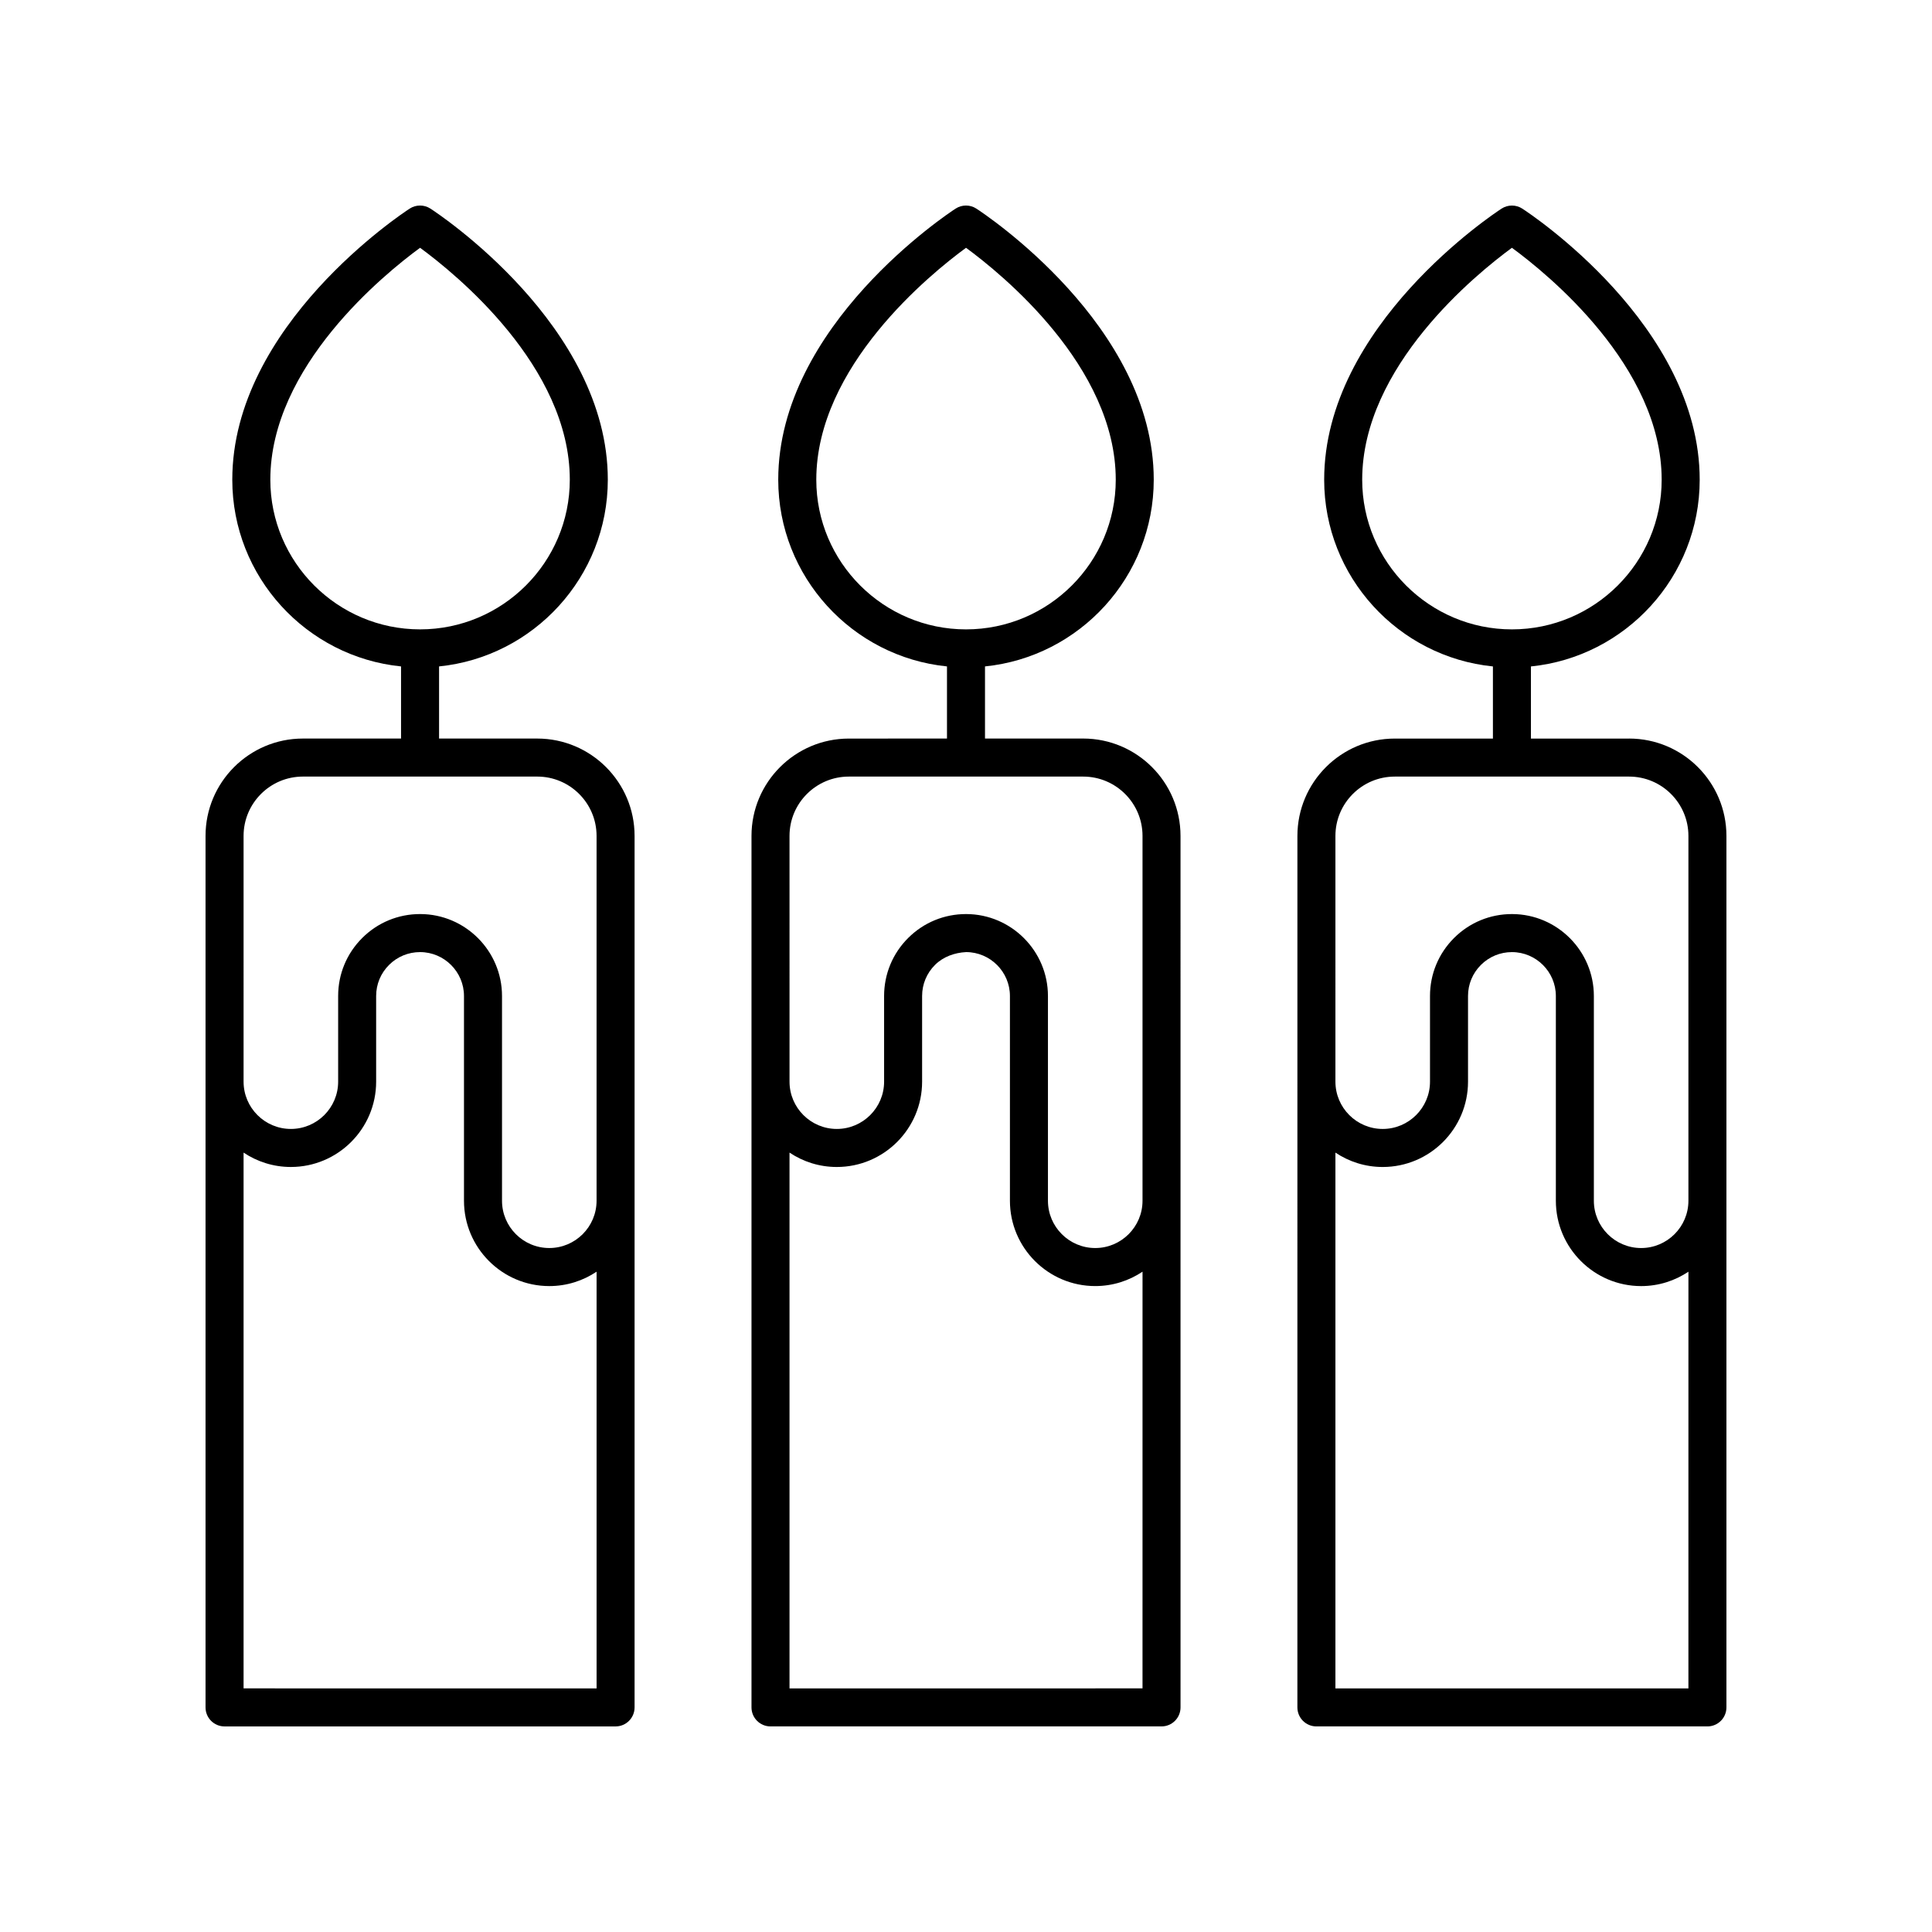
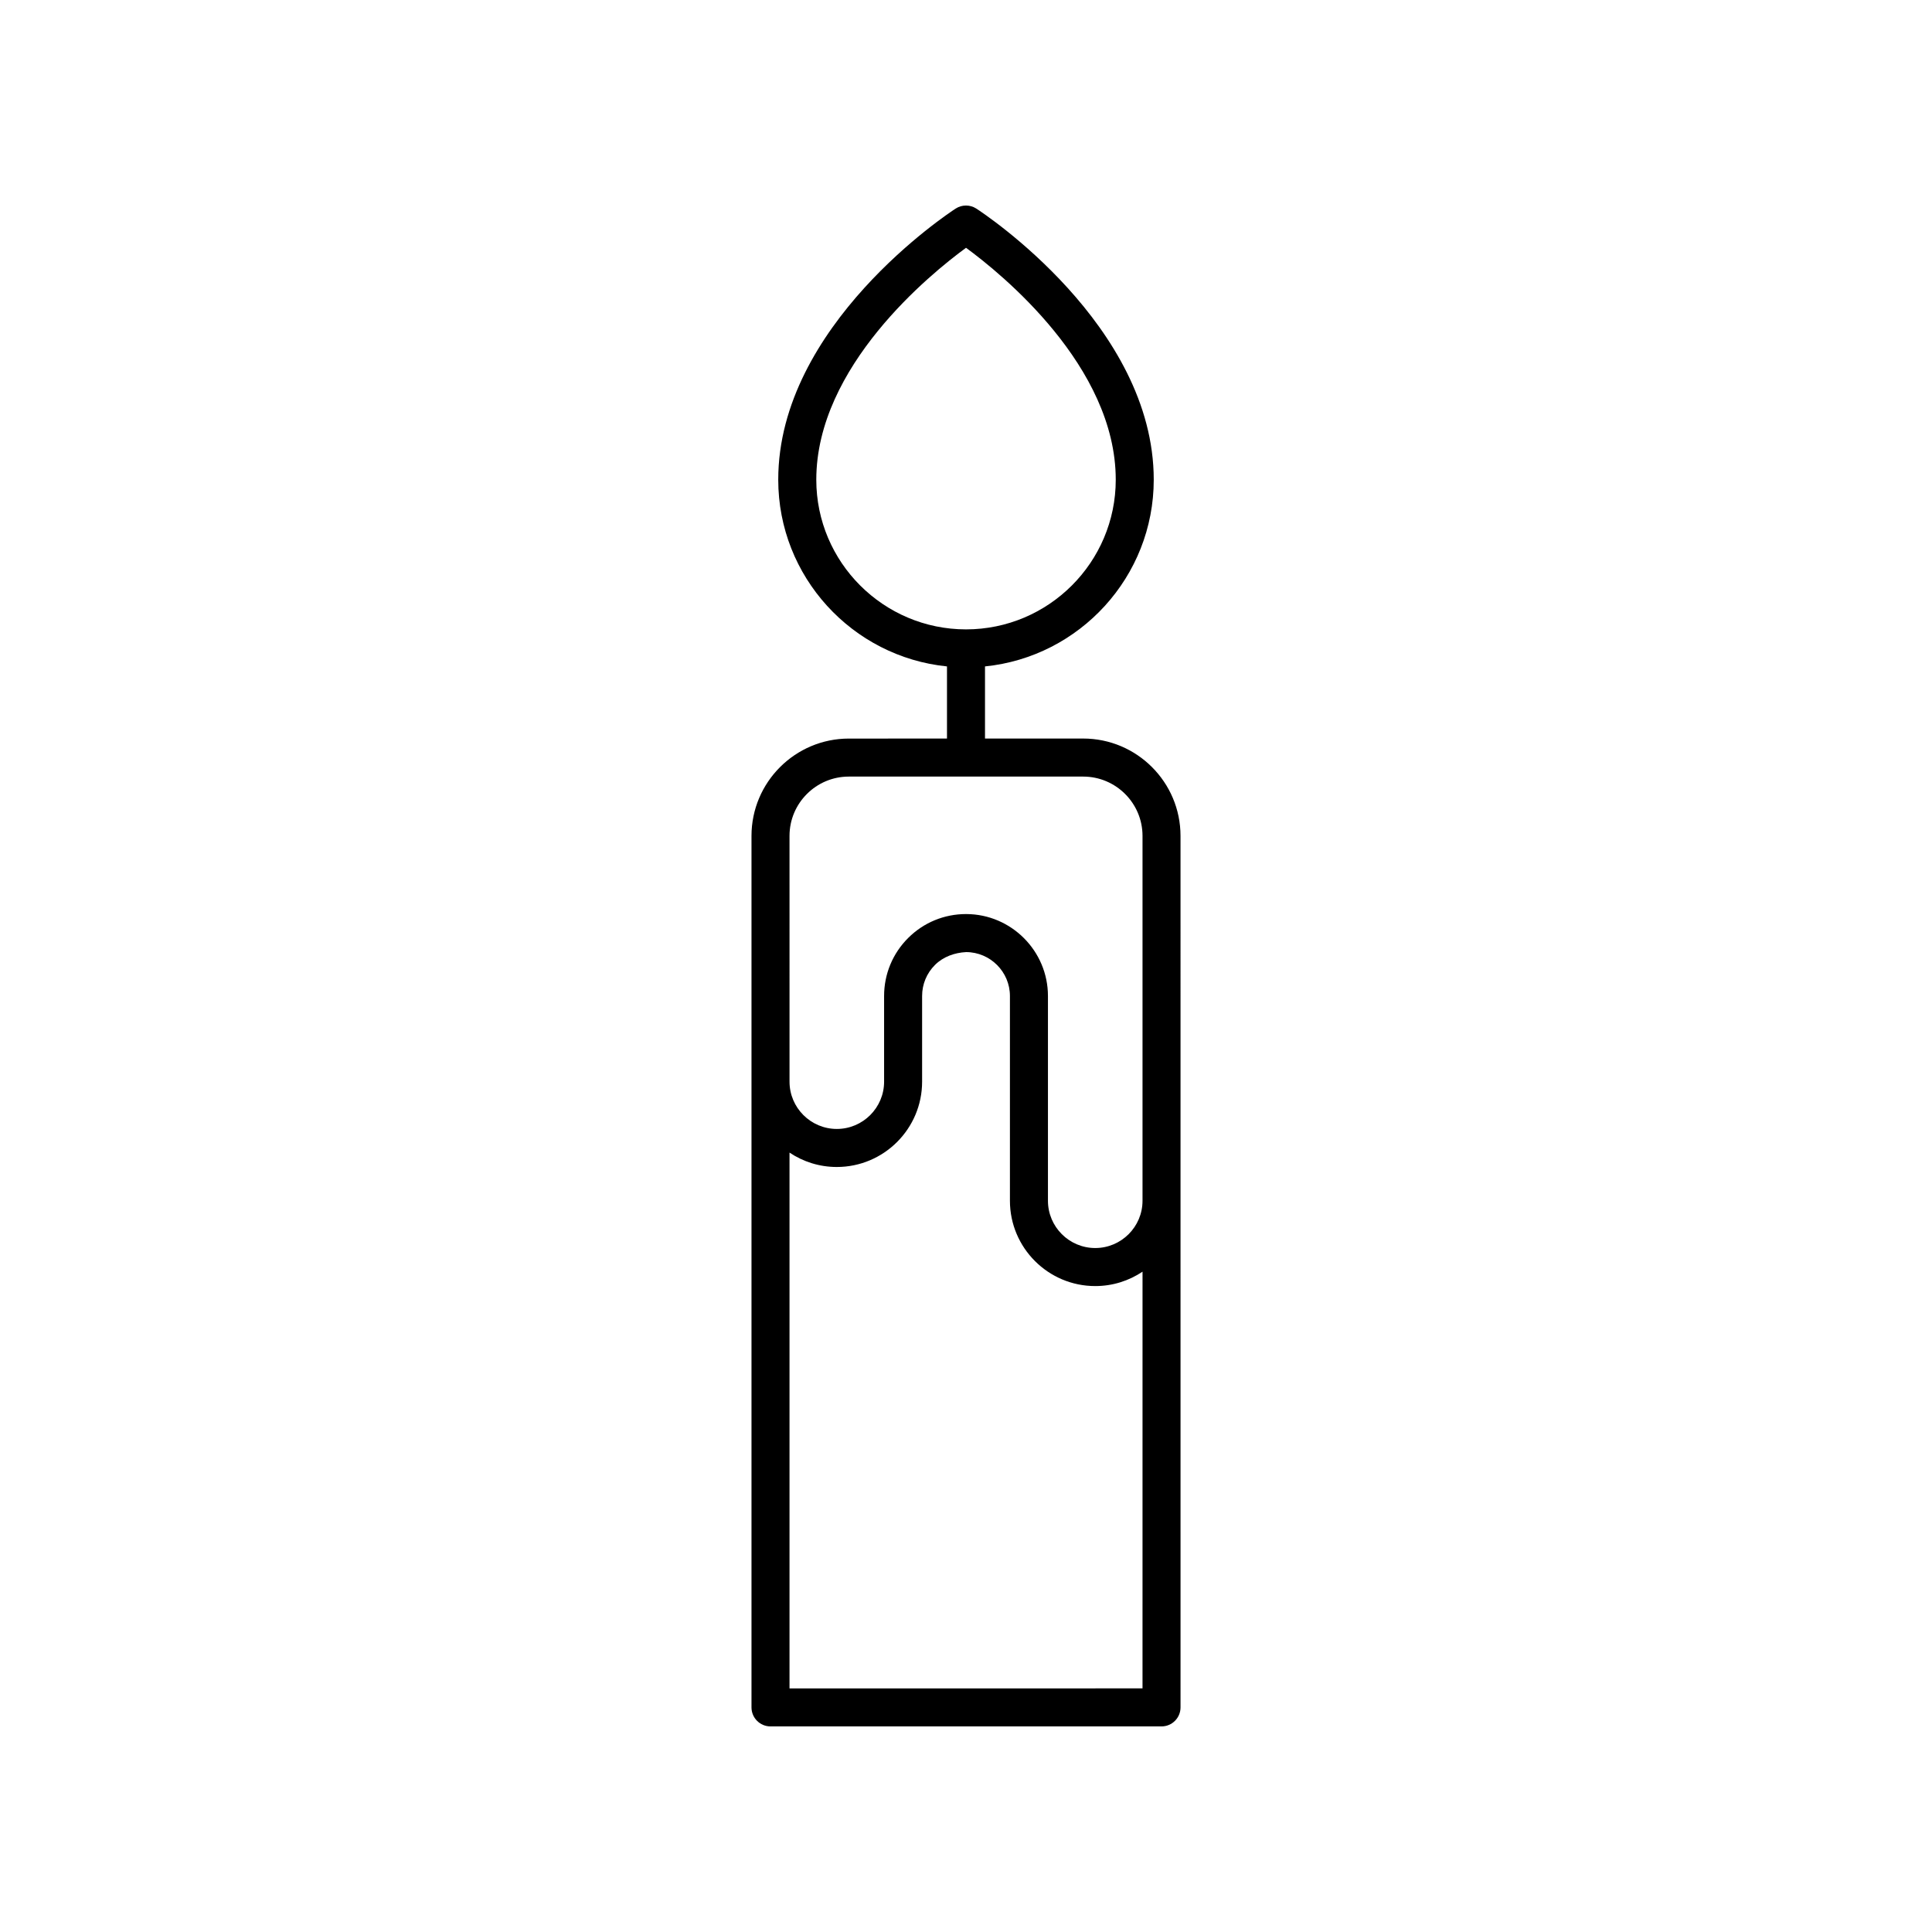
<svg xmlns="http://www.w3.org/2000/svg" fill="#000000" width="800px" height="800px" version="1.1" viewBox="144 144 512 512">
  <g>
-     <path d="m203.51 601.52h103.62c2.785 0 5.039-2.254 5.039-5.039v-230.96c0-14.223-11.57-25.797-25.797-25.797h-26.016v-19.117c25.078-2.531 44.719-23.758 44.719-49.48 0-40.887-45.098-70.605-47.016-71.848-1.664-1.082-3.816-1.082-5.481 0-1.918 1.246-47.02 30.957-47.02 71.848 0 25.723 19.641 46.949 44.723 49.48v19.117h-26.016c-14.227 0.004-25.797 11.574-25.797 25.797v230.96c0 2.781 2.25 5.039 5.035 5.039zm12.129-330.39c0-30.051 30.289-54.578 39.684-61.465 9.398 6.887 39.68 31.422 39.68 61.465 0 21.871-17.801 39.66-39.68 39.66-21.883 0-39.684-17.793-39.684-39.66zm-7.09 320.31v-141.99c3.59 2.402 7.898 3.812 12.531 3.812 12.461 0 22.602-10.141 22.602-22.605v-22.707c0-3.117 1.215-6.043 3.426-8.242 2.195-2.188 5.113-3.391 8.211-3.391h0.043c6.394 0.023 11.598 5.242 11.598 11.637v54.262c0 12.465 10.141 22.609 22.609 22.609 4.633 0 8.941-1.41 12.531-3.812v110.43zm0-225.92c0-8.668 7.051-15.719 15.719-15.719h62.109c8.668 0 15.719 7.055 15.719 15.719v96.688c0 6.91-5.625 12.531-12.531 12.531-6.906 0.004-12.527-5.617-12.527-12.527v-54.266c0-11.93-9.707-21.672-21.633-21.711h-0.082c-5.785 0-11.223 2.246-15.324 6.332-4.117 4.102-6.387 9.566-6.387 15.379v22.707c0 6.906-5.617 12.527-12.527 12.527-6.91 0-12.535-5.621-12.535-12.527z" />
    <path d="m368.95 339.73c-14.223 0-25.797 11.57-25.797 25.797v230.95c0 2.781 2.254 5.039 5.039 5.039h103.62c2.785 0 5.039-2.254 5.039-5.039l-0.004-230.96c0-14.223-11.57-25.797-25.797-25.797l-26.016 0.004v-19.117c25.078-2.531 44.719-23.758 44.719-49.48 0-40.887-45.098-70.605-47.016-71.848-1.664-1.082-3.816-1.082-5.481 0-1.918 1.246-47.016 30.957-47.016 71.848 0 25.723 19.641 46.949 44.719 49.48v19.117zm-8.625-68.598c0-30.051 30.281-54.578 39.68-61.465 9.398 6.887 39.68 31.422 39.68 61.465 0 21.871-17.801 39.66-39.68 39.66s-39.68-17.793-39.68-39.66zm-7.098 320.31v-141.99c3.59 2.402 7.898 3.812 12.531 3.812 12.469 0 22.609-10.141 22.609-22.605v-22.707c0-3.117 1.215-6.047 3.426-8.246 2.203-2.195 5.227-3.238 8.25-3.391 6.394 0.023 11.598 5.242 11.598 11.637v54.262c0 12.465 10.141 22.609 22.609 22.609 4.633 0 8.941-1.41 12.531-3.812l-0.004 110.43zm93.551-225.92v96.688c0 6.91-5.625 12.531-12.531 12.531s-12.531-5.621-12.531-12.531v-54.262c0-11.93-9.707-21.672-21.633-21.711h-0.082c-5.781 0-11.223 2.246-15.32 6.328-4.117 4.102-6.387 9.566-6.387 15.383v22.707c0 6.906-5.625 12.527-12.531 12.527s-12.531-5.621-12.531-12.527l-0.004-65.133c0-8.668 7.051-15.719 15.719-15.719h62.109c8.672 0 15.723 7.055 15.723 15.719z" />
-     <path d="m575.73 339.73h-26.016v-19.117c25.082-2.531 44.723-23.758 44.723-49.48 0-40.887-45.102-70.605-47.02-71.848-1.664-1.082-3.816-1.082-5.481 0-1.918 1.246-47.016 30.957-47.016 71.848 0 25.723 19.641 46.949 44.719 49.48v19.117h-26.016c-14.223 0-25.797 11.57-25.797 25.797l-0.004 230.95c0 2.781 2.254 5.039 5.039 5.039h103.62c2.785 0 5.039-2.254 5.039-5.039v-230.96c0-14.223-11.574-25.793-25.797-25.793zm-70.734-68.598c0-30.051 30.281-54.578 39.68-61.465 9.398 6.887 39.684 31.422 39.684 61.465 0 21.871-17.801 39.66-39.684 39.66-21.879 0-39.68-17.793-39.68-39.66zm-7.094 94.391c0-8.668 7.051-15.719 15.719-15.719h62.109c8.668 0 15.719 7.055 15.719 15.719v96.688c0 6.91-5.625 12.531-12.531 12.531s-12.527-5.621-12.527-12.531v-54.262c0-11.93-9.707-21.672-21.637-21.711h-0.082c-5.781 0-11.219 2.246-15.32 6.328-4.117 4.106-6.387 9.566-6.387 15.383v22.707c0 6.906-5.625 12.527-12.531 12.527s-12.531-5.621-12.531-12.527zm0 225.92v-141.99c3.59 2.402 7.898 3.812 12.531 3.812 12.469 0 22.609-10.141 22.609-22.605v-22.707c0-3.117 1.215-6.043 3.426-8.242 2.195-2.188 5.106-3.391 8.207-3.391h0.043c6.394 0.023 11.602 5.242 11.602 11.637v54.262c0 12.465 10.141 22.609 22.602 22.609 4.633 0 8.941-1.41 12.531-3.812l-0.004 110.43z" />
  </g>
</svg>